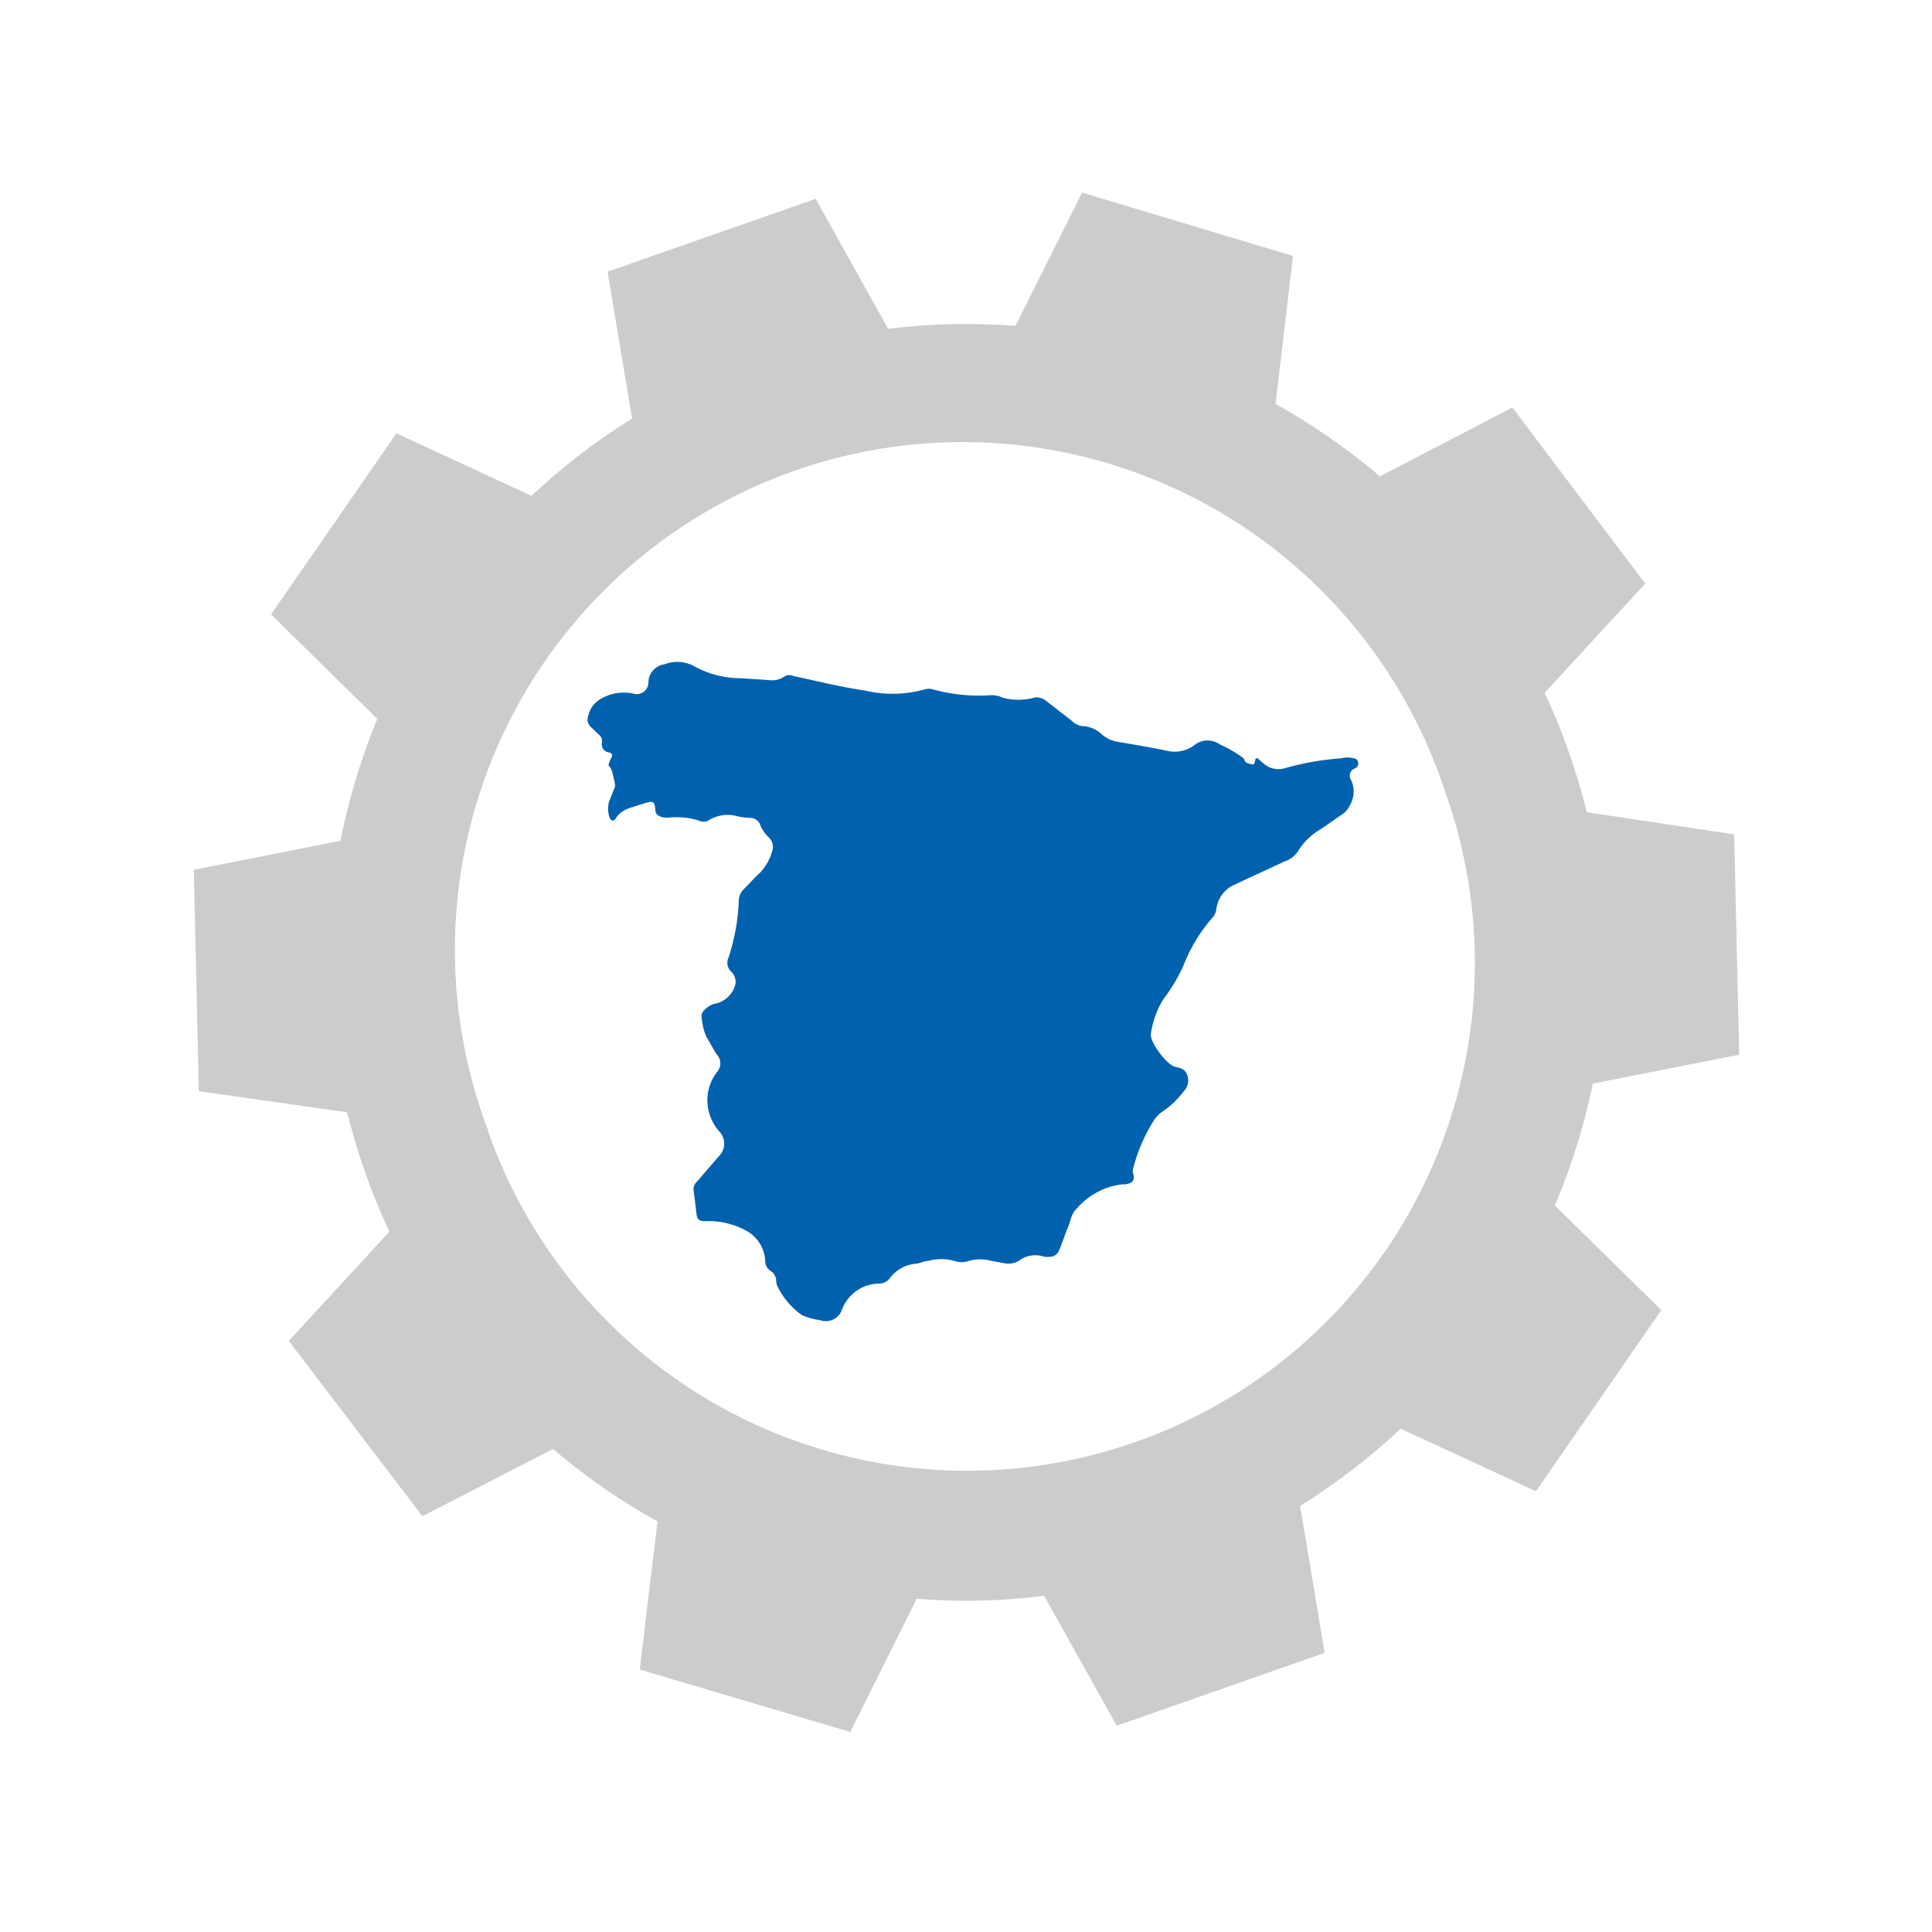
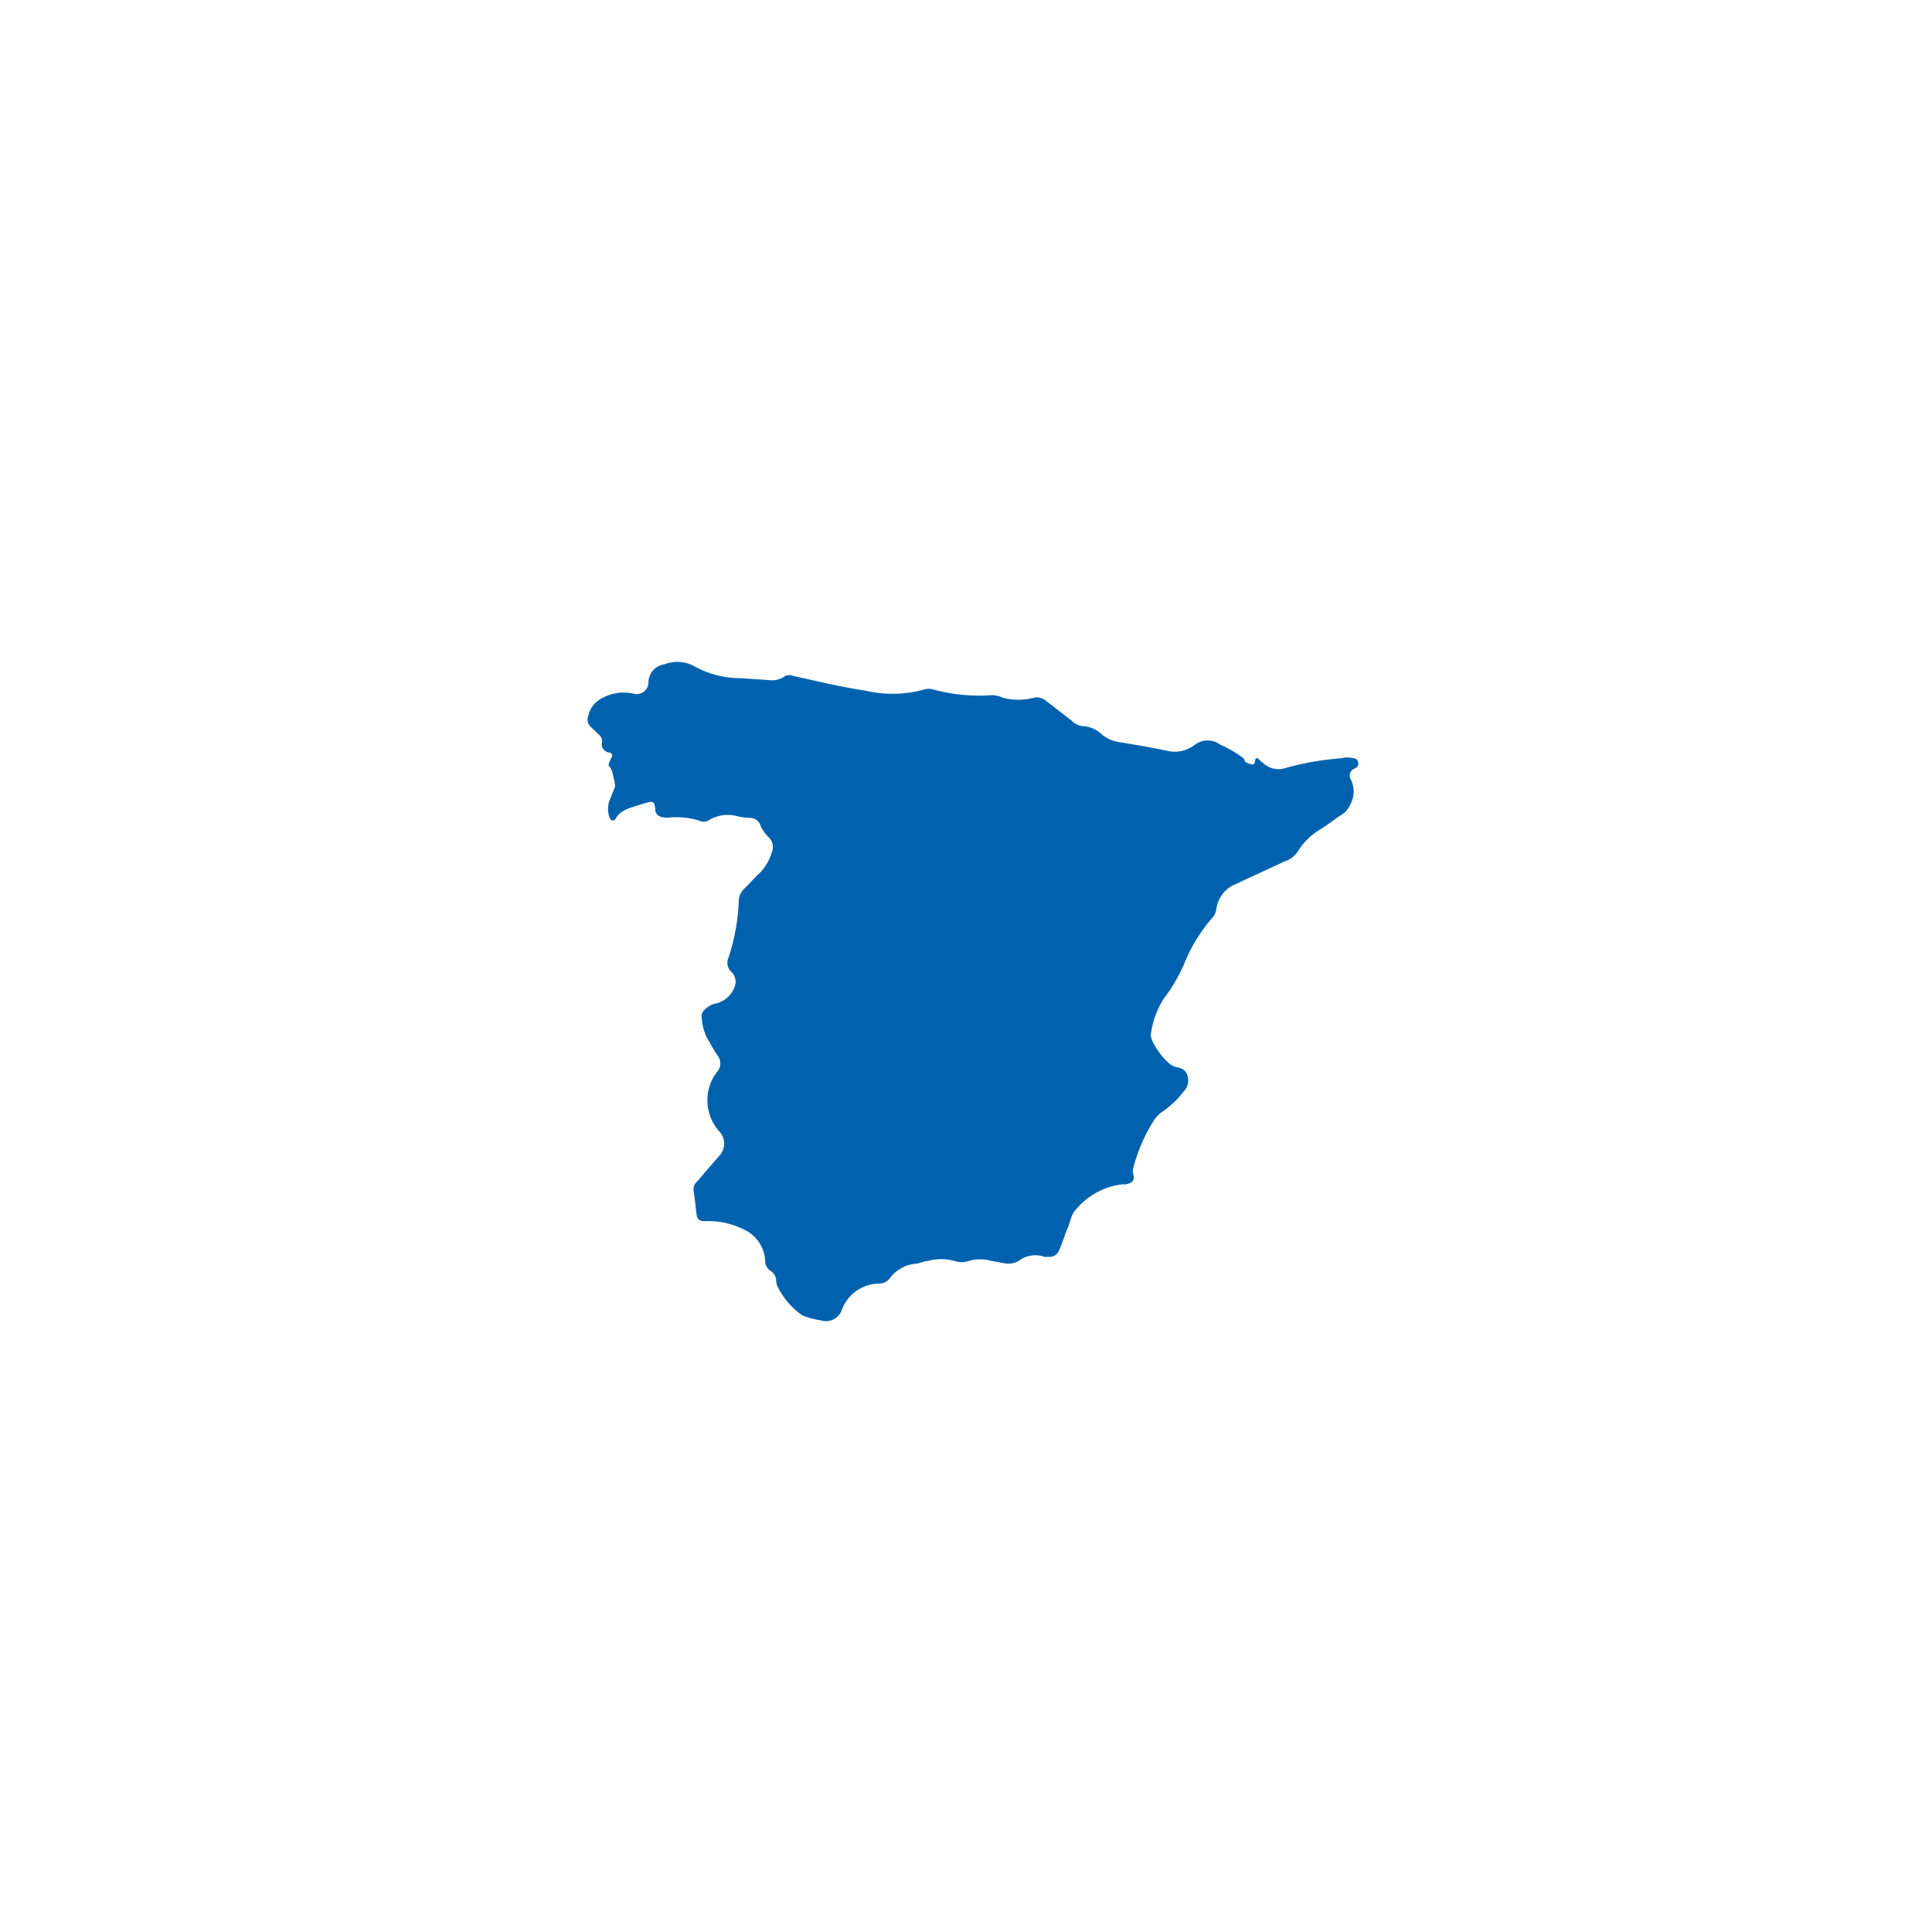
<svg xmlns="http://www.w3.org/2000/svg" id="b41d6a4c-6979-4c49-b350-24894f74f1f2" data-name="ff648a06-a337-4604-ad52-275e1983d56b" viewBox="0 0 95.5 96" width="30px" height="30px">
  <path d="M31.5,40c-.38.14-.88.2-1.16.68-.09.16-.27.1-.32-.12a1.25,1.25,0,0,1,0-.74l.27-.68c.05-.12,0-.2,0-.3-.09-.29-.08-.58-.31-.82,0,0,.08-.25.15-.37s.05-.22-.11-.26a.41.41,0,0,1-.36-.5.43.43,0,0,0-.18-.41,1.14,1.14,0,0,1-.11-.11c-.22-.23-.55-.39-.38-.83a1.24,1.24,0,0,1,.56-.78,2.24,2.24,0,0,1,1.69-.29.58.58,0,0,0,.73-.55.92.92,0,0,1,.79-.91,1.77,1.77,0,0,1,1.55.13,4.78,4.78,0,0,0,2.25.56l1.35.09a1.14,1.14,0,0,0,.86-.2.47.47,0,0,1,.4,0c1.18.25,2.36.55,3.55.72a5.94,5.94,0,0,0,3-.06.67.67,0,0,1,.37,0,8.64,8.64,0,0,0,2.81.3,1.21,1.21,0,0,1,.65.11,3,3,0,0,0,1.61,0,.72.72,0,0,1,.55.15l1.29,1a.91.91,0,0,0,.52.27,1.49,1.49,0,0,1,1,.43,1.65,1.65,0,0,0,.82.36c.84.14,1.68.28,2.51.46A1.63,1.63,0,0,0,59.13,37a1.05,1.05,0,0,1,1.25,0,6,6,0,0,1,1,.56c.08.06.18.1.21.22s.24.18.38.2.13-.13.15-.22.09-.11.16-.05.15.15.24.21a1.1,1.1,0,0,0,1.08.25,13.82,13.82,0,0,1,2.79-.49,1.2,1.2,0,0,1,.62,0c.11,0,.21.08.23.22a.26.26,0,0,1-.16.28.38.38,0,0,0-.2.57,1.35,1.35,0,0,1-.07,1.29,1,1,0,0,1-.33.4c-.37.24-.72.51-1.09.75a3.25,3.25,0,0,0-1.14,1.1,1.23,1.23,0,0,1-.66.51L61,44a1.55,1.55,0,0,0-.81,1.17.79.79,0,0,1-.16.39,8,8,0,0,0-1.46,2.38,8.13,8.13,0,0,1-1,1.69,4.36,4.36,0,0,0-.63,1.73c-.09.39.78,1.54,1.18,1.64.22.06.45.08.58.32a.78.78,0,0,1-.15.93,4.32,4.32,0,0,1-1.06,1,1.55,1.55,0,0,0-.44.48,8.36,8.36,0,0,0-1,2.35.53.53,0,0,0,0,.22c.13.39-.08.51-.41.55l-.15,0a3.56,3.56,0,0,0-2.27,1.24c-.26.26-.28.63-.42.94s-.26.73-.42,1.09a.51.51,0,0,1-.54.33.61.61,0,0,1-.19,0,1.37,1.37,0,0,0-1.28.2,1,1,0,0,1-.76.11l-.56-.1a2.15,2.15,0,0,0-1.18,0,1.06,1.06,0,0,1-.68,0,2.44,2.44,0,0,0-1.34,0c-.18,0-.36.1-.55.13a1.8,1.8,0,0,0-1.34.73.66.66,0,0,1-.54.26,2,2,0,0,0-1.84,1.31.84.84,0,0,1-1.07.51,3.62,3.62,0,0,1-.91-.25,3.76,3.76,0,0,1-1.21-1.42.63.63,0,0,1-.07-.3.6.6,0,0,0-.28-.48.6.6,0,0,1-.27-.53,1.81,1.81,0,0,0-1-1.5,3.93,3.93,0,0,0-2-.44c-.27,0-.38-.09-.41-.35s-.09-.79-.15-1.19a.51.51,0,0,1,.19-.44c.36-.43.73-.85,1.09-1.27a.87.87,0,0,0,0-1.21,2.34,2.34,0,0,1-.53-2.08,2.29,2.29,0,0,1,.44-.9.63.63,0,0,0,0-.8c-.21-.29-.36-.62-.55-.92a3,3,0,0,1-.24-1.07c0-.21.4-.54.69-.58a1.31,1.31,0,0,0,1-1,.72.72,0,0,0-.23-.6.61.61,0,0,1-.12-.69,10.16,10.16,0,0,0,.51-2.84.85.85,0,0,1,.25-.56c.28-.27.53-.57.82-.83a2.52,2.52,0,0,0,.57-1,.66.66,0,0,0-.14-.73,1.87,1.87,0,0,1-.42-.59.54.54,0,0,0-.54-.39,3.09,3.09,0,0,1-.6-.08,1.8,1.8,0,0,0-1.45.21.51.51,0,0,1-.48,0,3.77,3.77,0,0,0-1.53-.14c-.4,0-.63-.12-.63-.43C32.26,39.73,32.18,39.8,31.5,40Z" fill="#0062ae" />
-   <path d="M78.9,53.84l7.27-1.43-.25-10.95-7.32-1.1c-.25-1-.55-2-.9-3a30,30,0,0,0-1.2-2.93l5-5.43L74.9,20.25l-6.58,3.42a32.48,32.48,0,0,0-5.19-3.6L64,12.72,53.52,9.57l-3.31,6.62c-.8-.06-1.62-.09-2.43-.09a31.65,31.65,0,0,0-3.9.24l-3.6-6.46L29.94,13.5l1.22,7.3a31.35,31.35,0,0,0-5,3.84l-6.71-3.11-6.23,9,5.28,5.19a32.29,32.29,0,0,0-1.83,6.06L9.38,43.22l.25,11L17,55.27c.25,1,.55,2,.9,3a31,31,0,0,0,1.2,2.93l-5,5.43,6.64,8.71L27.23,72a31.84,31.84,0,0,0,5.19,3.6l-.88,7.36L42,86.06l3.3-6.62c.8.06,1.62.1,2.44.1a29.77,29.77,0,0,0,3.89-.25l3.61,6.46,10.33-3.62-1.22-7.3a32.32,32.32,0,0,0,5-3.84l6.72,3.11,6.23-9-5.29-5.2A32.68,32.68,0,0,0,78.9,53.84ZM24,56.16a25.23,25.23,0,1,1,47.5-17c0,.11.08.22.11.33A25.23,25.23,0,0,1,24,56.21v0Z" fill="#ccc" />
</svg>